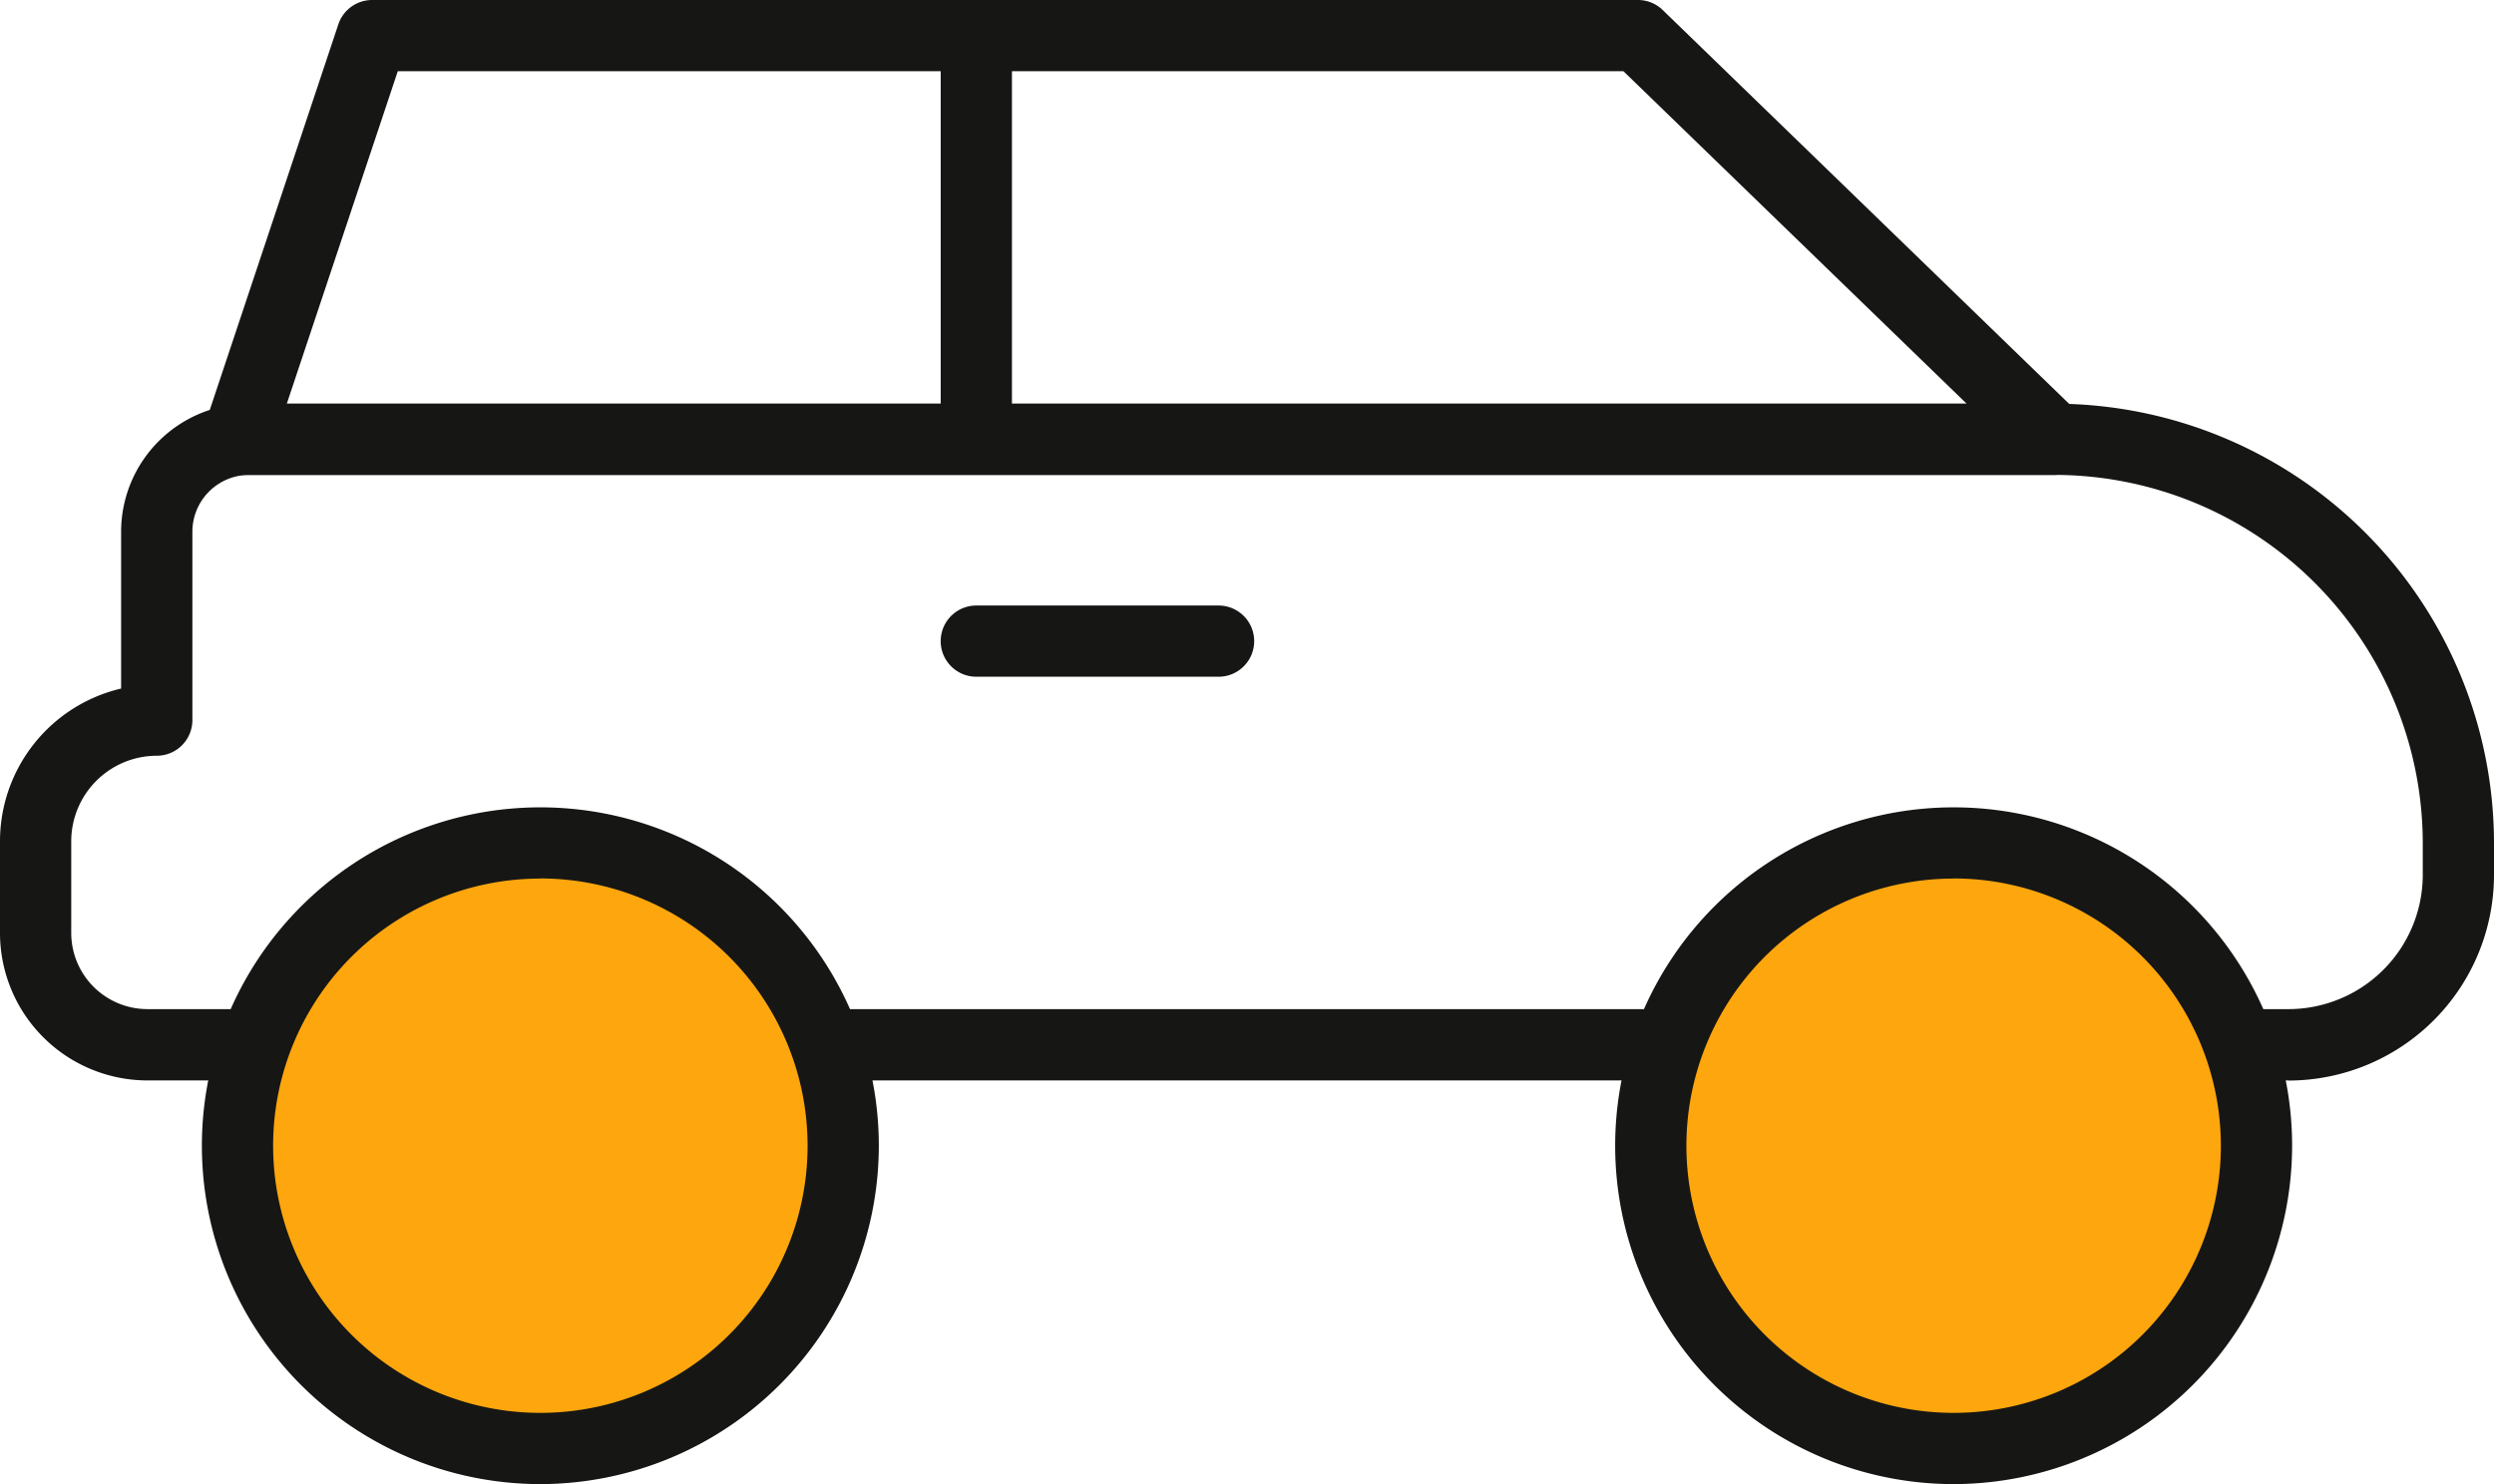
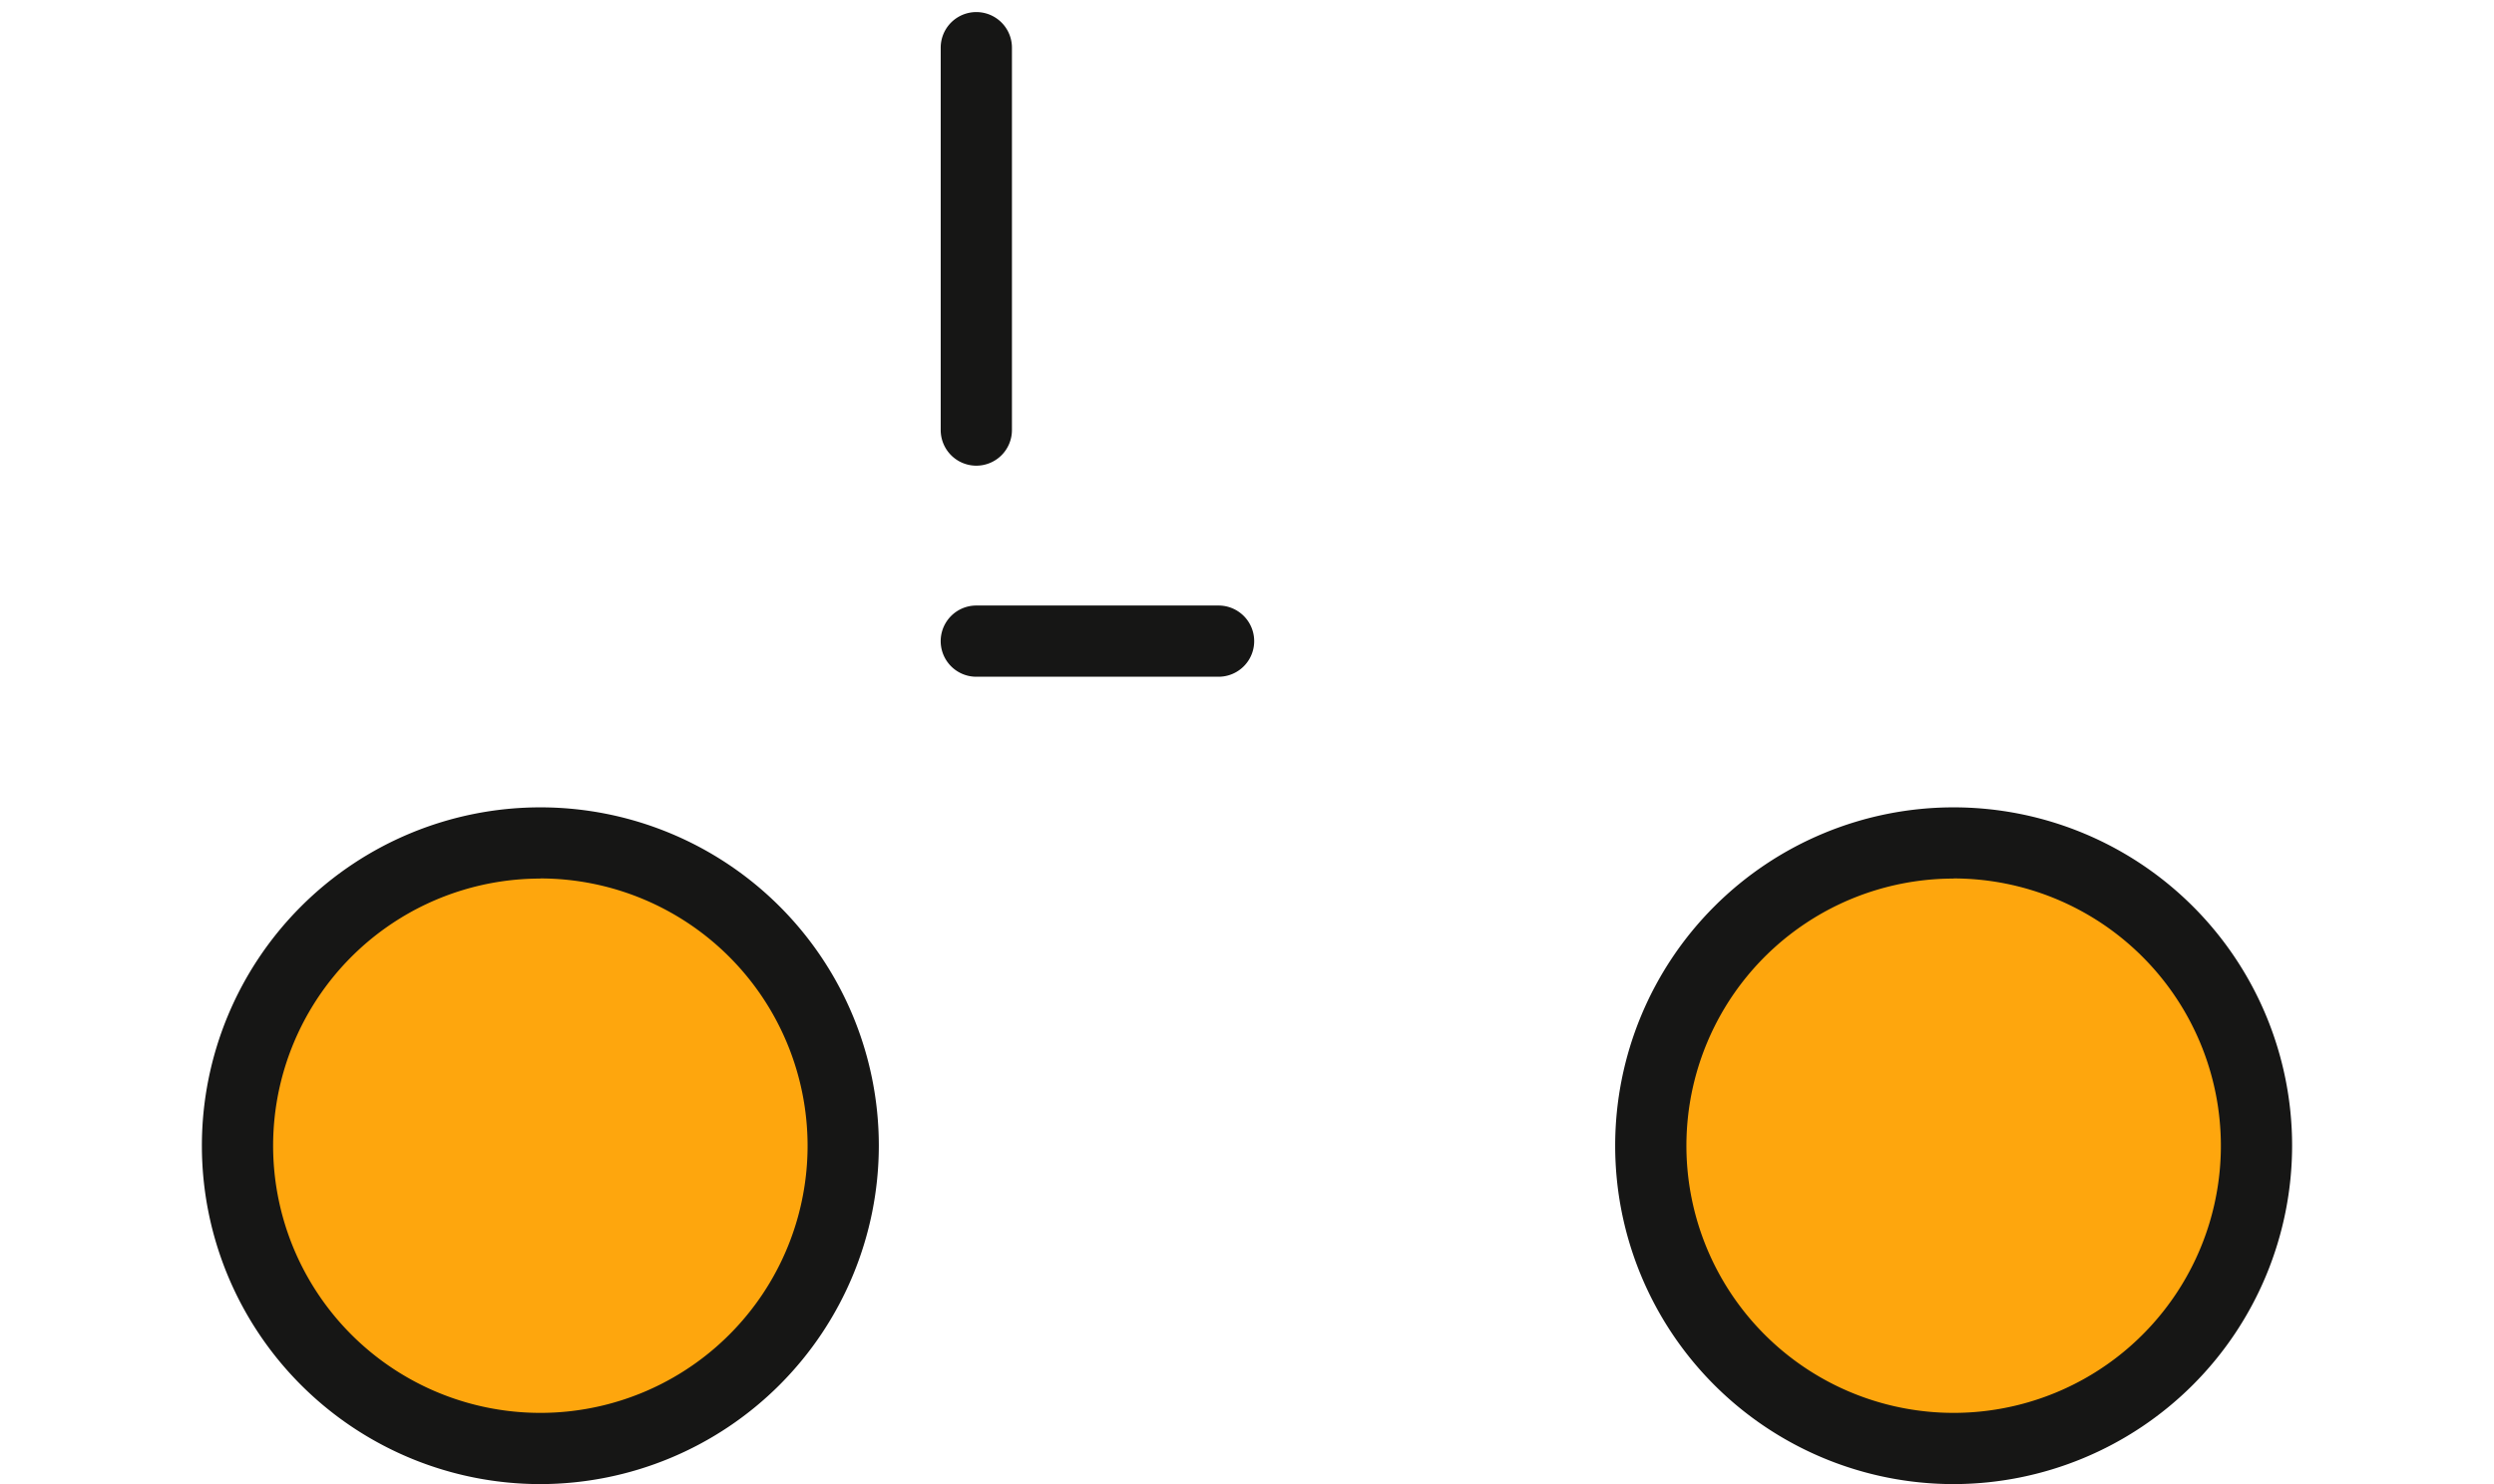
<svg xmlns="http://www.w3.org/2000/svg" width="80" height="47.619" viewBox="0 0 80 47.619">
  <defs>
    <clipPath id="clip-path">
      <rect id="Rettangolo_21" data-name="Rettangolo 21" width="80" height="47.619" fill="none" />
    </clipPath>
  </defs>
  <g id="Raggruppa_50" data-name="Raggruppa 50" transform="translate(0 0)">
    <g id="Raggruppa_49" data-name="Raggruppa 49" transform="translate(0 0)" clip-path="url(#clip-path)">
-       <path id="Tracciato_136" data-name="Tracciato 136" d="M73.408,35.888H4.728A4.734,4.734,0,0,1,0,31.158V28.214a5.036,5.036,0,0,1,3.885-4.9V18.282a4.113,4.113,0,0,1,4.108-4.108H65.9A14.111,14.111,0,0,1,80,28.269V29.3a6.6,6.6,0,0,1-6.592,6.592M7.994,16.459a1.825,1.825,0,0,0-1.823,1.823v6.046A1.142,1.142,0,0,1,5.028,25.47a2.747,2.747,0,0,0-2.743,2.743v2.945A2.447,2.447,0,0,0,4.728,33.6h68.68A4.312,4.312,0,0,0,77.715,29.3V28.269A11.824,11.824,0,0,0,65.9,16.459Z" transform="translate(0 -1.221)" fill="#161615" />
      <path id="Tracciato_137" data-name="Tracciato 137" d="M27.765,39.312A9.715,9.715,0,1,1,18.051,29.6a9.714,9.714,0,0,1,9.715,9.715" transform="translate(-0.718 -2.549)" fill="#fea60d" />
      <path id="Tracciato_138" data-name="Tracciato 138" d="M17.943,50.061A10.857,10.857,0,1,1,28.8,39.2,10.869,10.869,0,0,1,17.943,50.061m0-19.429A8.572,8.572,0,1,0,26.515,39.2a8.582,8.582,0,0,0-8.572-8.572" transform="translate(-0.61 -2.442)" fill="#161615" />
      <path id="Tracciato_139" data-name="Tracciato 139" d="M77.371,39.312A9.715,9.715,0,1,1,67.657,29.6a9.714,9.714,0,0,1,9.715,9.715" transform="translate(-4.99 -2.549)" fill="#fea60d" />
      <path id="Tracciato_140" data-name="Tracciato 140" d="M67.549,50.061A10.857,10.857,0,1,1,78.406,39.2,10.869,10.869,0,0,1,67.549,50.061m0-19.429A8.572,8.572,0,1,0,76.121,39.2a8.582,8.582,0,0,0-8.572-8.572" transform="translate(-4.882 -2.442)" fill="#161615" />
-       <line id="Linea_31" data-name="Linea 31" y2="12.27" transform="translate(31.317 1.531)" fill="#fff" />
      <path id="Tracciato_141" data-name="Tracciato 141" d="M34.161,14.979a1.143,1.143,0,0,1-1.142-1.142V1.567a1.142,1.142,0,0,1,2.285,0v12.27a1.143,1.143,0,0,1-1.142,1.142" transform="translate(-2.844 -0.037)" fill="#161615" />
-       <line id="Linea_32" data-name="Linea 32" x2="7.772" transform="translate(31.317 20.571)" fill="#fff" />
      <path id="Tracciato_142" data-name="Tracciato 142" d="M41.932,23.545H34.161a1.142,1.142,0,1,1,0-2.285h7.771a1.142,1.142,0,1,1,0,2.285" transform="translate(-2.844 -1.831)" fill="#161615" />
-       <path id="Tracciato_143" data-name="Tracciato 143" d="M66.515,15.238H8.228a1.143,1.143,0,0,1-1.084-1.5L11.463.781A1.142,1.142,0,0,1,12.546,0h40.6a1.138,1.138,0,0,1,.8.323L67.31,13.276a1.142,1.142,0,0,1-.8,1.962m-56.7-2.285H63.694L52.685,2.285H13.37Z" transform="translate(-0.61 0)" fill="#161615" />
    </g>
  </g>
</svg>